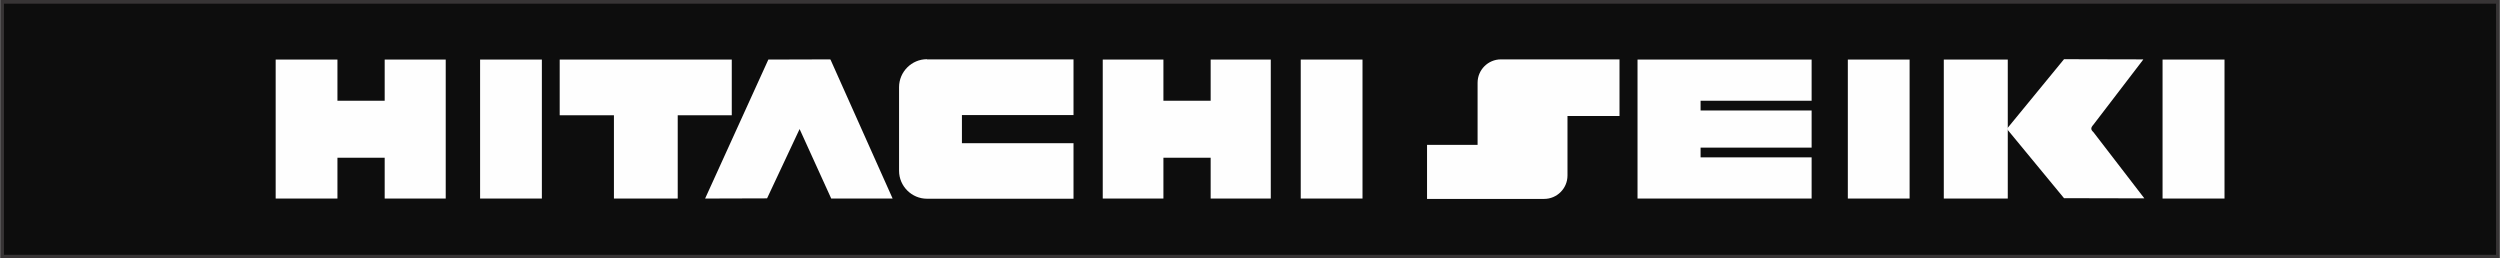
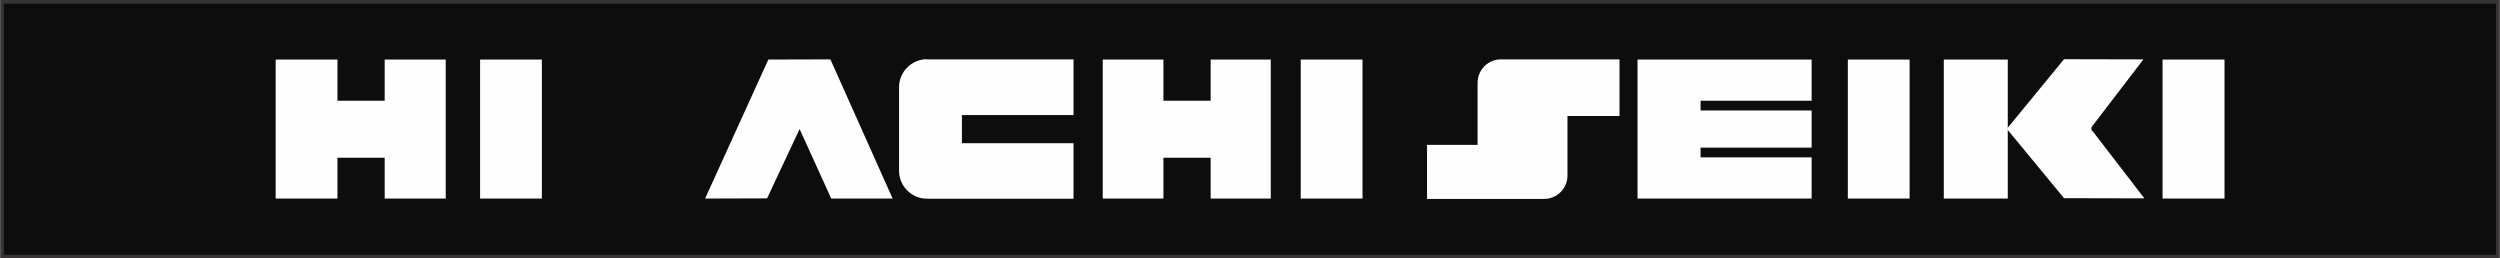
<svg xmlns="http://www.w3.org/2000/svg" xml:space="preserve" width="135.962mm" height="14.057mm" version="1.1" style="shape-rendering:geometricPrecision; text-rendering:geometricPrecision; image-rendering:optimizeQuality; fill-rule:evenodd; clip-rule:evenodd" viewBox="0 0 13596 1406">
  <rect x="0" y="0" width="13596" height="1406" fill="#808080" stroke="none" />
  <defs>
    <style type="text/css">
   
    .str0 {stroke:#373435;stroke-width:20}
    .fil0 {fill:#0D0D0D}
    .fil1 {fill:#FEFEFE}
   
  </style>
  </defs>
  <g id="Capa_x0020_1">
    <rect class="fil0 str0" x="10" y="10" width="13576" height="1386" />
    <g id="_634033792">
-       <path class="fil1" d="M5041 323l797 0 0 303 -607 0 0 153 607 0 0 302 -797 0c-83,0 -152,-68 -152,-152l0 -455c0,-83 68,-152 152,-152z" />
+       <path class="fil1" d="M5041 323l797 0 0 303 -607 0 0 153 607 0 0 302 -797 0c-83,0 -152,-68 -152,-152l0 -455c0,-83 68,-152 152,-152" />
      <polygon class="fil1" points="1498,324 1834,324 1834,548 2091,548 2091,324 2423,324 2423,1080 2091,1080 2091,858 1834,858 1834,1080 1498,1080 " />
      <polygon class="fil1" points="2946,324 2946,1080 2610,1080 2610,324 " />
-       <polygon class="fil1" points="3685,627 3685,1080 3338,1080 3338,627 3043,627 3043,324 3338,324 3685,324 3979,324 3979,627 " />
      <polygon class="fil1" points="4514,323 4514,324 4516,324 4854,1080 4520,1080 4348,702 4171,1079 3834,1080 4178,324 " />
      <polygon class="fil1" points="5997,324 6327,324 6327,548 6584,548 6584,324 6911,324 6911,1080 6584,1080 6584,858 6327,858 6327,1080 5997,1080 " />
      <polygon class="fil1" points="7410,324 7410,1080 7074,1080 7074,324 " />
      <path class="fil1" d="M8525 631l0 324c0,70 -57,127 -127,127l-637 0 0 -294 275 0 0 -338c0,-70 57,-127 127,-127l645 0 0 308 -283 0z" />
      <polygon class="fil1" points="9853,324 9853,548 9249,548 9249,601 9853,601 9853,803 9249,803 9249,856 9853,856 9853,1080 8906,1080 8906,324 " />
      <polygon class="fil1" points="10386,324 10386,1080 10050,1080 10050,324 " />
      <polygon class="fil1" points="10920,324 10920,1080 10572,1080 10572,324 " />
      <path class="fil1" d="M11657 324c-90,118 -181,236 -271,354 -16,18 -15,27 0,41l277 360 -437 -1 -311 -377 311 -379 430 1z" />
      <polygon class="fil1" points="12099,324 12099,1080 11762,1080 11762,324 " />
    </g>
  </g>
</svg>